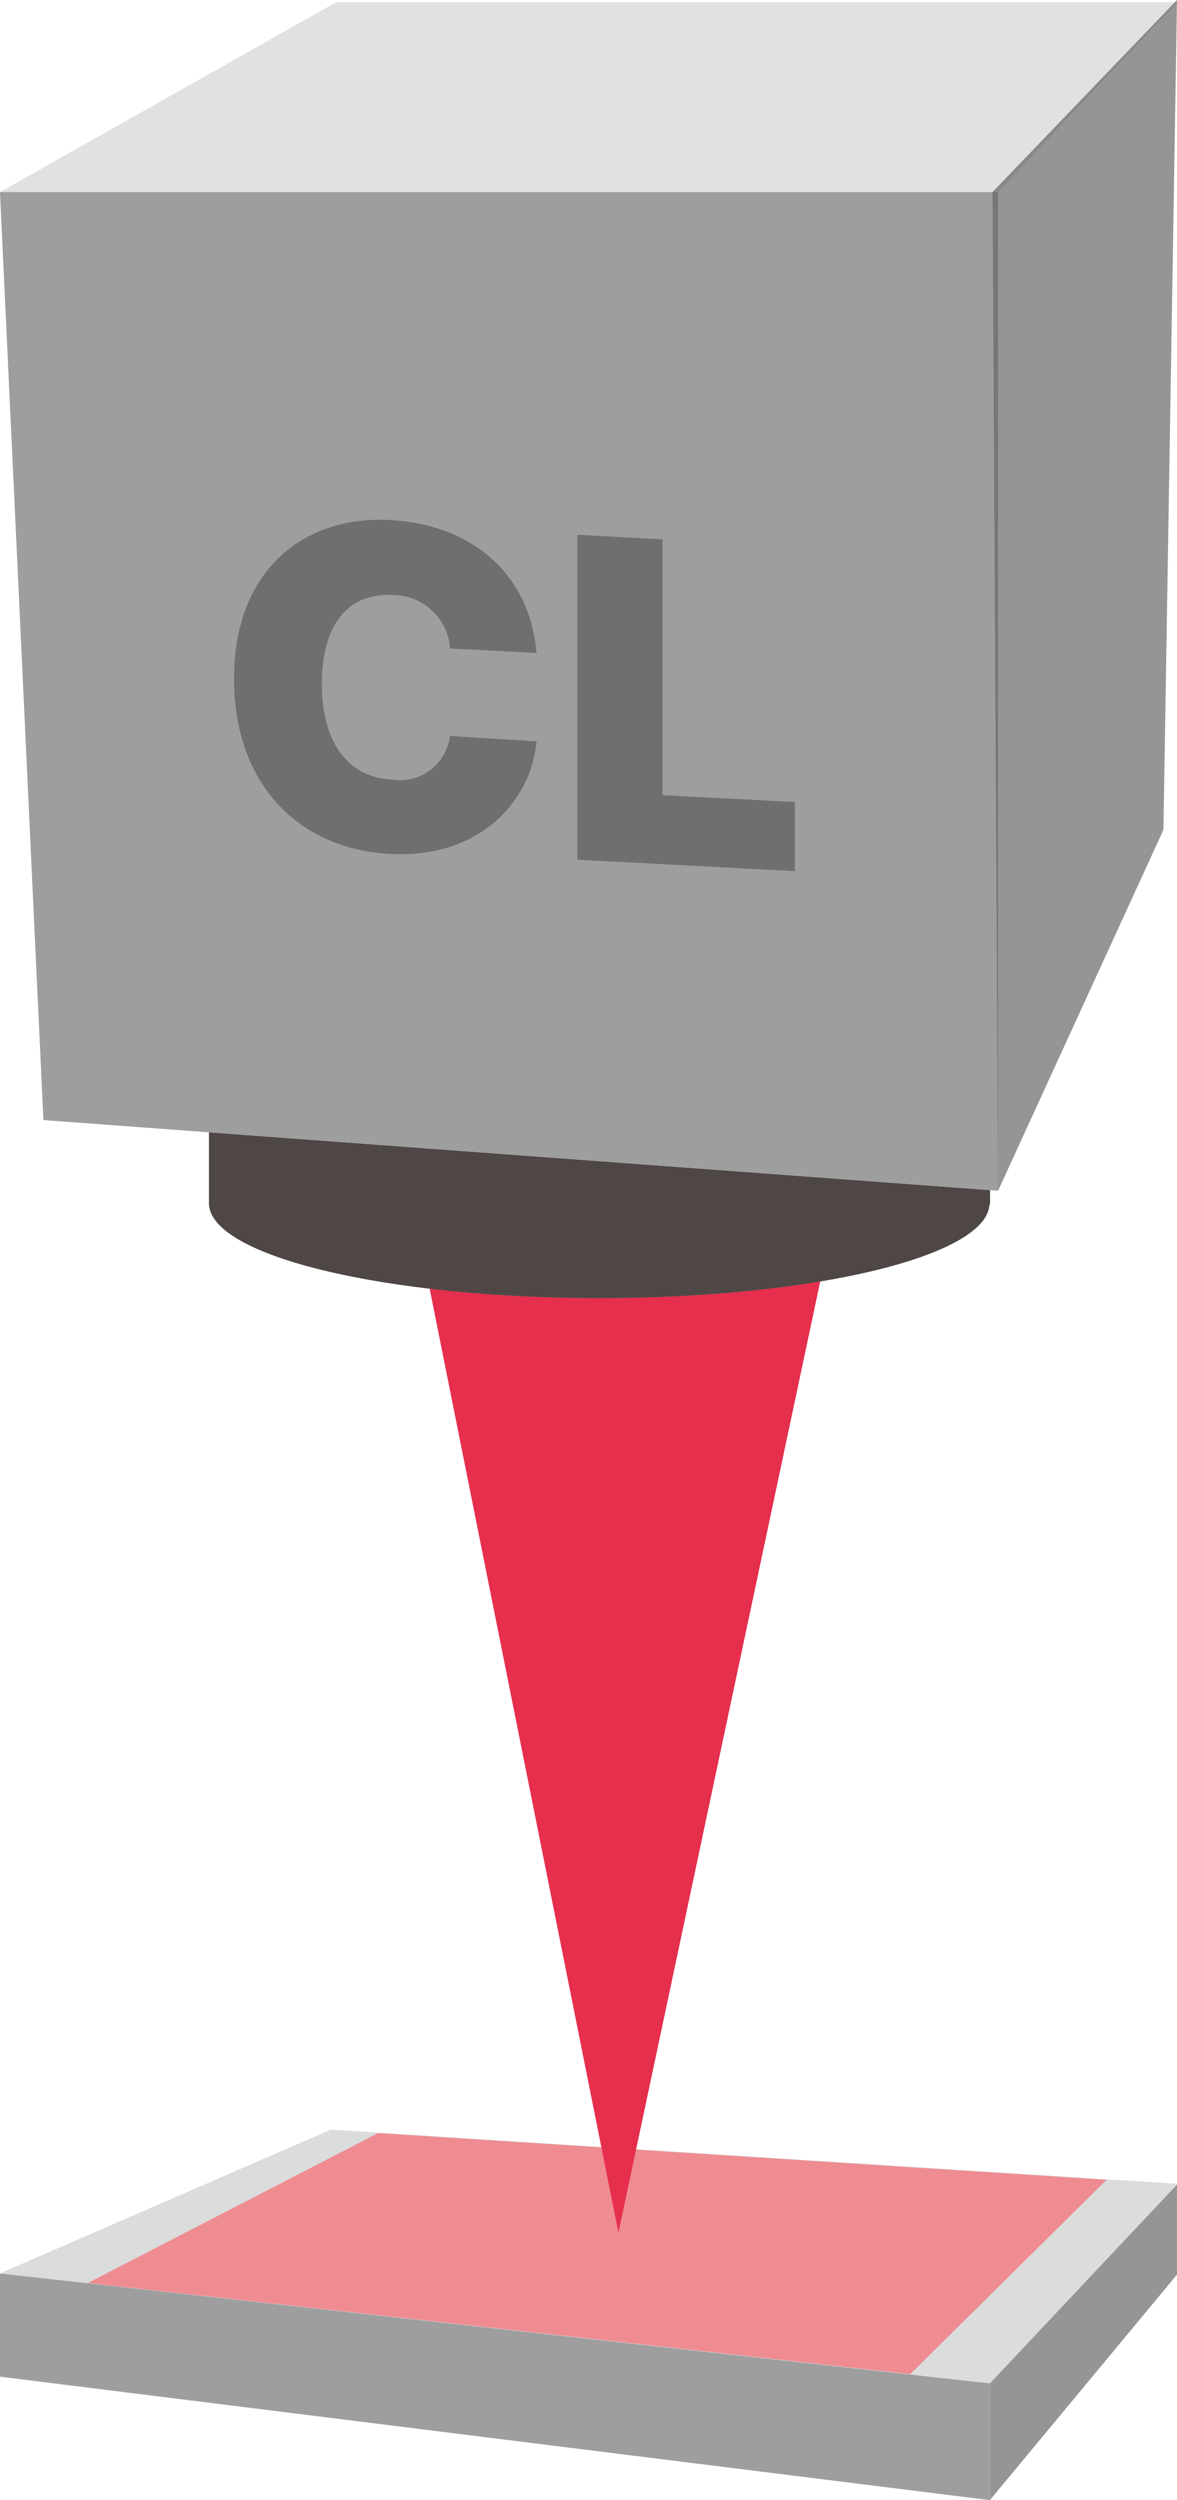
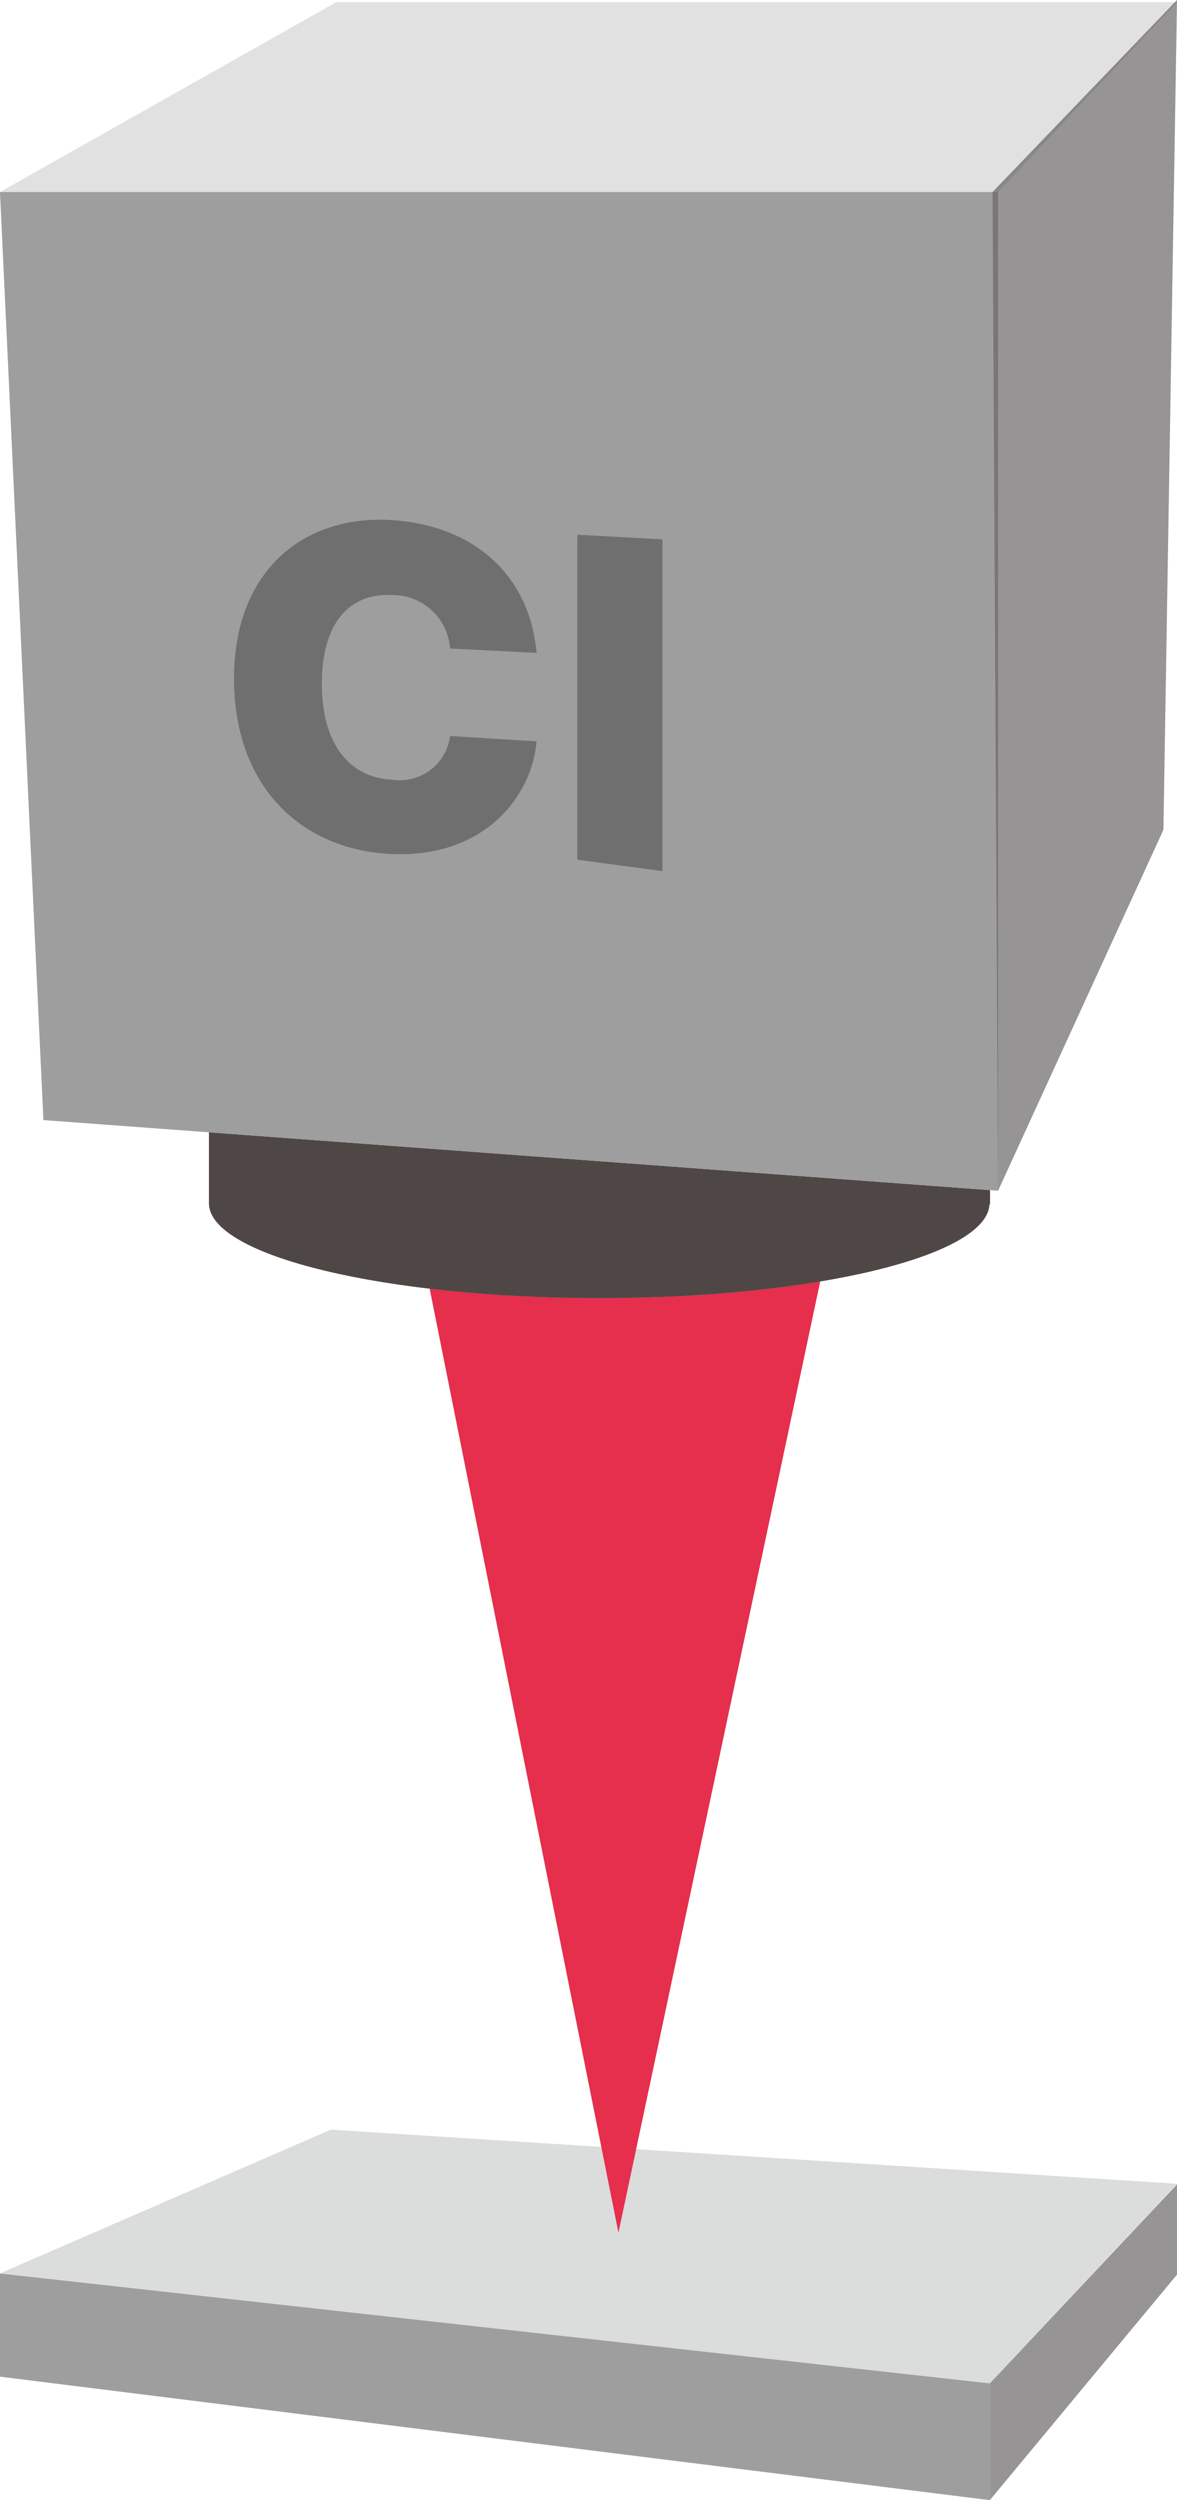
<svg xmlns="http://www.w3.org/2000/svg" xmlns:xlink="http://www.w3.org/1999/xlink" viewBox="0 0 61.51 130.58">
  <defs>
    <style>.cls-1{fill:url(#linear-gradient);}.cls-2{fill:url(#linear-gradient-2);}.cls-3{fill:url(#linear-gradient-3);}.cls-4{fill:url(#linear-gradient-4);}.cls-5{fill:url(#linear-gradient-5);}.cls-6{fill:url(#linear-gradient-6);}.cls-7{fill:url(#linear-gradient-7);}.cls-8{fill:url(#linear-gradient-8);}.cls-9{fill:none;}.cls-10{isolation:isolate;}.cls-11{clip-path:url(#clip-path);}.cls-12{fill:#c8c9ca;}.cls-13{fill:#eeeeef;}.cls-14{fill:#dbdcdc;}.cls-15{clip-path:url(#clip-path-2);}.cls-16,.cls-32{mix-blend-mode:multiply;}.cls-17{clip-path:url(#clip-path-3);}.cls-18{mask:url(#mask);}.cls-19{fill:#9e9e9f;}.cls-20{opacity:0.3;}.cls-21{clip-path:url(#clip-path-5);}.cls-22{mask:url(#mask-2);}.cls-23{fill:#231815;}.cls-24{mask:url(#mask-3);}.cls-25{clip-path:url(#clip-path-7);}.cls-26{clip-path:url(#clip-path-8);}.cls-27{fill:#ef8c91;}.cls-28{clip-path:url(#clip-path-9);}.cls-29{mask:url(#mask-4);}.cls-30{fill:#e62e4d;}.cls-31{fill:#b4b4b5;}.cls-32{opacity:0.7;}.cls-33{clip-path:url(#clip-path-11);}.cls-34{mask:url(#mask-5);}.cls-35{fill:#f7f7f7;}.cls-36{clip-path:url(#clip-path-14);}.cls-37{mask:url(#mask-6);}.cls-38{clip-path:url(#clip-path-16);}.cls-39{mask:url(#mask-7);}.cls-40{opacity:0.1;}.cls-41{clip-path:url(#clip-path-18);}.cls-42{mask:url(#mask-8);}.cls-43{opacity:0.3;}.cls-44{filter:url(#luminosity-noclip-8);}.cls-45{filter:url(#luminosity-noclip-7);}.cls-46{filter:url(#luminosity-noclip-6);}.cls-47{filter:url(#luminosity-noclip-5);}.cls-48{filter:url(#luminosity-noclip-4);}.cls-49{filter:url(#luminosity-noclip-3);}.cls-50{filter:url(#luminosity-noclip-2);}.cls-51{filter:url(#luminosity-noclip);}</style>
    <linearGradient id="linear-gradient" x1="-161.97" y1="611.97" x2="-160.97" y2="611.97" gradientTransform="matrix(42.77, 0, 0, -42.77, 6931.95, 26295.2)" gradientUnits="userSpaceOnUse">
      <stop offset="0" stop-color="#fff" />
      <stop offset="1" />
    </linearGradient>
    <linearGradient id="linear-gradient-2" x1="-145.8" y1="606.05" x2="-144.8" y2="606.05" gradientTransform="matrix(18.57, 0, 0, -18.57, 2754.71, 11375.89)" xlink:href="#linear-gradient" />
    <linearGradient id="linear-gradient-3" x1="-193.09" y1="636.73" x2="-192.09" y2="636.73" gradientTransform="matrix(0, 15.16, 15.16, 0, -9620.04, 3015.05)" xlink:href="#linear-gradient" />
    <linearGradient id="linear-gradient-4" x1="-166.69" y1="605.38" x2="-165.69" y2="605.38" gradientTransform="matrix(0, -74.8, -74.8, 0, 45315.05, -12363.9)" xlink:href="#linear-gradient" />
    <linearGradient id="linear-gradient-5" x1="-178.49" y1="590.88" x2="-177.49" y2="590.88" gradientTransform="matrix(0, -29.1, -29.1, 0, 17229.63, -5128.41)" xlink:href="#linear-gradient" />
    <linearGradient id="linear-gradient-6" x1="-168.23" y1="609.6" x2="-167.23" y2="609.6" gradientTransform="matrix(98.11, 0, 0, -98.11, 16462.61, 59839.37)" xlink:href="#linear-gradient" />
    <linearGradient id="linear-gradient-7" x1="-165.03" y1="607.18" x2="-164.03" y2="607.18" gradientTransform="matrix(63.01, 0, 0, -63.01, 10425.73, 38288.09)" xlink:href="#linear-gradient" />
    <linearGradient id="linear-gradient-8" x1="-173.64" y1="626" x2="-172.64" y2="626" gradientTransform="matrix(0, 28.26, 28.26, 0, -17655.49, 4877.24)" xlink:href="#linear-gradient" />
    <clipPath id="clip-path" transform="translate(-2.83)">
      <rect class="cls-9" width="64.35" height="130.58" />
    </clipPath>
    <clipPath id="clip-path-2" transform="translate(-2.83)">
      <rect class="cls-9" width="64.35" height="130.58" />
    </clipPath>
    <clipPath id="clip-path-3" transform="translate(-2.83)">
      <rect class="cls-9" x="-6.17" y="110.74" width="69.73" height="20.84" />
    </clipPath>
    <filter id="luminosity-noclip" x="-16.47" y="76.25" width="90.35" height="89.82" filterUnits="userSpaceOnUse" color-interpolation-filters="sRGB">
      <feFlood flood-color="#fff" result="bg" />
      <feBlend in="SourceGraphic" in2="bg" />
    </filter>
    <mask id="mask" x="-19.31" y="76.25" width="90.35" height="89.82" maskUnits="userSpaceOnUse">
      <g class="cls-51">
        <g transform="translate(-2.83)">
          <rect class="cls-1" x="-1.97" y="87.96" width="61.34" height="66.4" transform="translate(-81.77 63.72) rotate(-49.2)" />
        </g>
      </g>
    </mask>
    <clipPath id="clip-path-5" transform="translate(-2.83)">
      <rect class="cls-9" x="45.57" y="106.09" width="27.78" height="25.49" />
    </clipPath>
    <filter id="luminosity-noclip-2" x="38.66" y="98.57" width="41.59" height="40.53" filterUnits="userSpaceOnUse" color-interpolation-filters="sRGB">
      <feFlood flood-color="#fff" result="bg" />
      <feBlend in="SourceGraphic" in2="bg" />
    </filter>
    <mask id="mask-2" x="35.83" y="98.57" width="41.59" height="40.53" maskUnits="userSpaceOnUse">
      <g class="cls-50">
        <g transform="translate(-2.83)">
          <rect class="cls-2" x="43.31" y="101.91" width="32.29" height="33.84" transform="translate(-71.33 142.32) rotate(-73.6)" />
        </g>
      </g>
    </mask>
    <filter id="luminosity-noclip-3" x="-59.92" y="-29.53" width="184.18" height="189.63" filterUnits="userSpaceOnUse" color-interpolation-filters="sRGB">
      <feFlood flood-color="#fff" result="bg" />
      <feBlend in="SourceGraphic" in2="bg" />
    </filter>
    <mask id="mask-3" x="-62.75" y="-29.53" width="184.18" height="189.63" maskUnits="userSpaceOnUse">
      <g class="cls-49">
        <g transform="translate(-2.83)">
          <rect class="cls-3" x="-30.56" y="-6.94" width="125.47" height="144.46" transform="translate(-30.56 28.38) rotate(-33.3)" />
        </g>
      </g>
    </mask>
    <clipPath id="clip-path-7" transform="translate(-2.83)">
      <rect class="cls-9" x="-6.17" y="103.23" width="79.51" height="22.26" />
    </clipPath>
    <clipPath id="clip-path-8" transform="translate(-2.83)">
-       <rect class="cls-9" x="-1.57" y="103.41" width="71.24" height="21.59" />
-     </clipPath>
+       </clipPath>
    <clipPath id="clip-path-9" transform="translate(-2.83)">
      <rect class="cls-9" x="15.94" y="57.59" width="38.98" height="60.02" />
    </clipPath>
    <filter id="luminosity-noclip-4" x="15.94" y="57.59" width="38.98" height="60.02" filterUnits="userSpaceOnUse" color-interpolation-filters="sRGB">
      <feFlood flood-color="#fff" result="bg" />
      <feBlend in="SourceGraphic" in2="bg" />
    </filter>
    <mask id="mask-4" x="13.11" y="57.59" width="38.98" height="60.02" maskUnits="userSpaceOnUse">
      <g class="cls-48">
        <g transform="translate(-2.83)">
          <rect class="cls-4" x="15.94" y="57.59" width="38.98" height="60.02" />
        </g>
      </g>
    </mask>
    <clipPath id="clip-path-11" transform="translate(-2.83)">
      <rect class="cls-9" x="4.75" y="37.32" width="58.82" height="31.48" />
    </clipPath>
    <filter id="luminosity-noclip-5" x="3.76" y="35.47" width="60.79" height="35.17" filterUnits="userSpaceOnUse" color-interpolation-filters="sRGB">
      <feFlood flood-color="#fff" result="bg" />
      <feBlend in="SourceGraphic" in2="bg" />
    </filter>
    <mask id="mask-5" x="0.93" y="35.47" width="60.79" height="35.17" maskUnits="userSpaceOnUse">
      <g class="cls-47">
        <g transform="translate(-2.83)">
          <rect class="cls-5" x="17.5" y="23.17" width="33.31" height="59.78" transform="translate(-19.95 85.53) rotate(-88.2)" />
        </g>
      </g>
    </mask>
    <clipPath id="clip-path-14" transform="translate(-2.83)">
      <rect class="cls-9" x="-6.17" y="2.03" width="70.16" height="61.16" />
    </clipPath>
    <filter id="luminosity-noclip-6" x="-36.42" y="-32.67" width="130.66" height="130.56" filterUnits="userSpaceOnUse" color-interpolation-filters="sRGB">
      <feFlood flood-color="#fff" result="bg" />
      <feBlend in="SourceGraphic" in2="bg" />
    </filter>
    <mask id="mask-6" x="-39.25" y="-32.67" width="130.66" height="130.56" maskUnits="userSpaceOnUse">
      <g class="cls-46">
        <g transform="translate(-2.83)">
          <rect class="cls-6" x="-17.16" y="-13.93" width="92.14" height="93.07" transform="translate(-14.66 33.19) rotate(-49.2)" />
        </g>
      </g>
    </mask>
    <clipPath id="clip-path-16" transform="translate(-2.83)">
      <rect class="cls-9" x="45.71" y="-8" width="27.64" height="71.19" />
    </clipPath>
    <filter id="luminosity-noclip-7" x="26.43" y="-15.49" width="66.2" height="86.16" filterUnits="userSpaceOnUse" color-interpolation-filters="sRGB">
      <feFlood flood-color="#fff" result="bg" />
      <feBlend in="SourceGraphic" in2="bg" />
    </filter>
    <mask id="mask-7" x="23.59" y="-15.49" width="66.2" height="86.16" maskUnits="userSpaceOnUse">
      <g class="cls-45">
        <g transform="translate(-2.83)">
          <rect class="cls-7" x="21.48" y="4.29" width="76.09" height="46.61" transform="translate(16.25 76.91) rotate(-73.6)" />
        </g>
      </g>
    </mask>
    <clipPath id="clip-path-18" transform="translate(-2.83)">
      <rect class="cls-9" x="-6.17" y="-7.89" width="79.51" height="18.92" />
    </clipPath>
    <filter id="luminosity-noclip-8" x="-12.69" y="-35.31" width="92.56" height="73.75" filterUnits="userSpaceOnUse" color-interpolation-filters="sRGB">
      <feFlood flood-color="#fff" result="bg" />
      <feBlend in="SourceGraphic" in2="bg" />
    </filter>
    <mask id="mask-8" x="-15.52" y="-35.31" width="92.56" height="73.75" maskUnits="userSpaceOnUse">
      <g class="cls-44">
        <g transform="translate(-2.83)">
          <rect class="cls-8" x="10.04" y="-38.86" width="47.1" height="80.85" transform="translate(19.66 32.18) rotate(-68.2)" />
        </g>
      </g>
    </mask>
  </defs>
  <g class="cls-10">
    <g id="레이어_2" data-name="레이어 2">
      <g id="레이어_1-2" data-name="레이어 1">
        <g class="cls-11">
          <polygon class="cls-12" points="51.73 124.48 51.73 130.58 61.51 118.8 61.51 114.09 51.73 124.48" />
          <polygon class="cls-13" points="0 118.74 51.73 124.48 61.51 114.06 17.29 111.23 0 118.74" />
          <polygon class="cls-14" points="0 124.13 51.73 130.58 51.73 124.48 0 118.74 0 124.13" />
          <g class="cls-15">
            <g class="cls-16">
              <g class="cls-17">
                <g class="cls-18">
                  <g class="cls-17">
                    <polygon class="cls-19" points="0 118.74 0 124.13 51.73 130.58 51.73 124.48 0 118.74" />
                  </g>
                </g>
              </g>
            </g>
            <g class="cls-20">
              <g class="cls-21">
                <g class="cls-22">
                  <g class="cls-21">
                    <polygon class="cls-23" points="51.73 124.48 51.73 130.58 61.51 118.8 61.51 114.09 51.73 124.48" />
                  </g>
                </g>
              </g>
            </g>
            <g class="cls-24">
              <g class="cls-25">
                <polygon class="cls-14" points="17.29 111.23 0 118.74 51.73 124.48 61.51 114.06 17.29 111.23" />
              </g>
            </g>
            <g class="cls-16">
              <g class="cls-26">
                <polygon class="cls-27" points="19.76 111.41 4.59 119.24 47.57 124 57.83 113.85 19.76 111.41" />
              </g>
            </g>
            <g class="cls-16">
              <g class="cls-28">
                <g class="cls-29">
                  <g class="cls-28">
                    <polygon class="cls-30" points="22.11 65.59 32.32 116.61 43.09 65.87 22.11 65.59" />
                  </g>
                </g>
              </g>
            </g>
            <path class="cls-31" d="M54.57,62.9V45.32H13.75V62.9h0c.13,2.71,9.2,4.9,20.4,4.9s20.27-2.19,20.39-4.9Z" transform="translate(-2.83)" />
            <g class="cls-32">
              <g class="cls-33">
                <g class="cls-34">
                  <g class="cls-33">
                    <path class="cls-23" d="M54.57,62.9V45.32H13.75V62.9h0c.13,2.71,9.2,4.9,20.4,4.9s20.27-2.19,20.39-4.9Z" transform="translate(-2.83)" />
                  </g>
                </g>
              </g>
            </g>
          </g>
          <polygon class="cls-14" points="0 10.03 2.27 58.5 52.16 62.19 52.16 10.03 0 10.03" />
          <polygon class="cls-35" points="17.58 0.11 0 10.03 52.16 10.03 61.51 0.11 17.58 0.11" />
          <polygon class="cls-12" points="61.51 0 51.87 10.03 52.16 62.19 60.8 43.34 61.51 0 61.51 0" />
          <g class="cls-15">
            <g class="cls-16">
              <g class="cls-36">
                <g class="cls-37">
                  <g class="cls-36">
                    <polygon class="cls-19" points="0 10.03 2.27 58.5 52.16 62.19 52.16 10.03 0 10.03" />
                  </g>
                </g>
              </g>
            </g>
            <g class="cls-20">
              <g class="cls-38">
                <g class="cls-39">
                  <g class="cls-38">
                    <polygon class="cls-23" points="51.87 10.03 52.16 62.19 60.8 43.34 61.51 0 51.87 10.03" />
                  </g>
                </g>
              </g>
            </g>
            <g class="cls-40">
              <g class="cls-41">
                <g class="cls-42">
                  <g class="cls-41">
                    <polygon class="cls-23" points="17.58 0.11 0 10.03 52.16 10.03 61.51 0.11 17.58 0.11" />
                  </g>
                </g>
              </g>
            </g>
          </g>
        </g>
        <g class="cls-43">
          <path d="M23.33,31.08c-2.36-.12-3.68,1.6-3.68,4.64s1.36,4.88,3.65,5a2.65,2.65,0,0,0,3.05-2.28l4.52.28c-.24,2.9-2.77,6.14-7.66,5.88-4.65-.24-8.14-3.52-8.15-9.14s3.59-8.54,8.15-8.3c4.23.23,7.29,2.75,7.66,6.94l-4.52-.23A3,3,0,0,0,23.33,31.08Z" transform="translate(-2.83)" />
-           <path d="M33,27.93l4.45.24V41.53l6.92.36V45.5L33,44.9Z" transform="translate(-2.83)" />
+           <path d="M33,27.93l4.45.24V41.53V45.5L33,44.9Z" transform="translate(-2.83)" />
        </g>
      </g>
    </g>
  </g>
</svg>